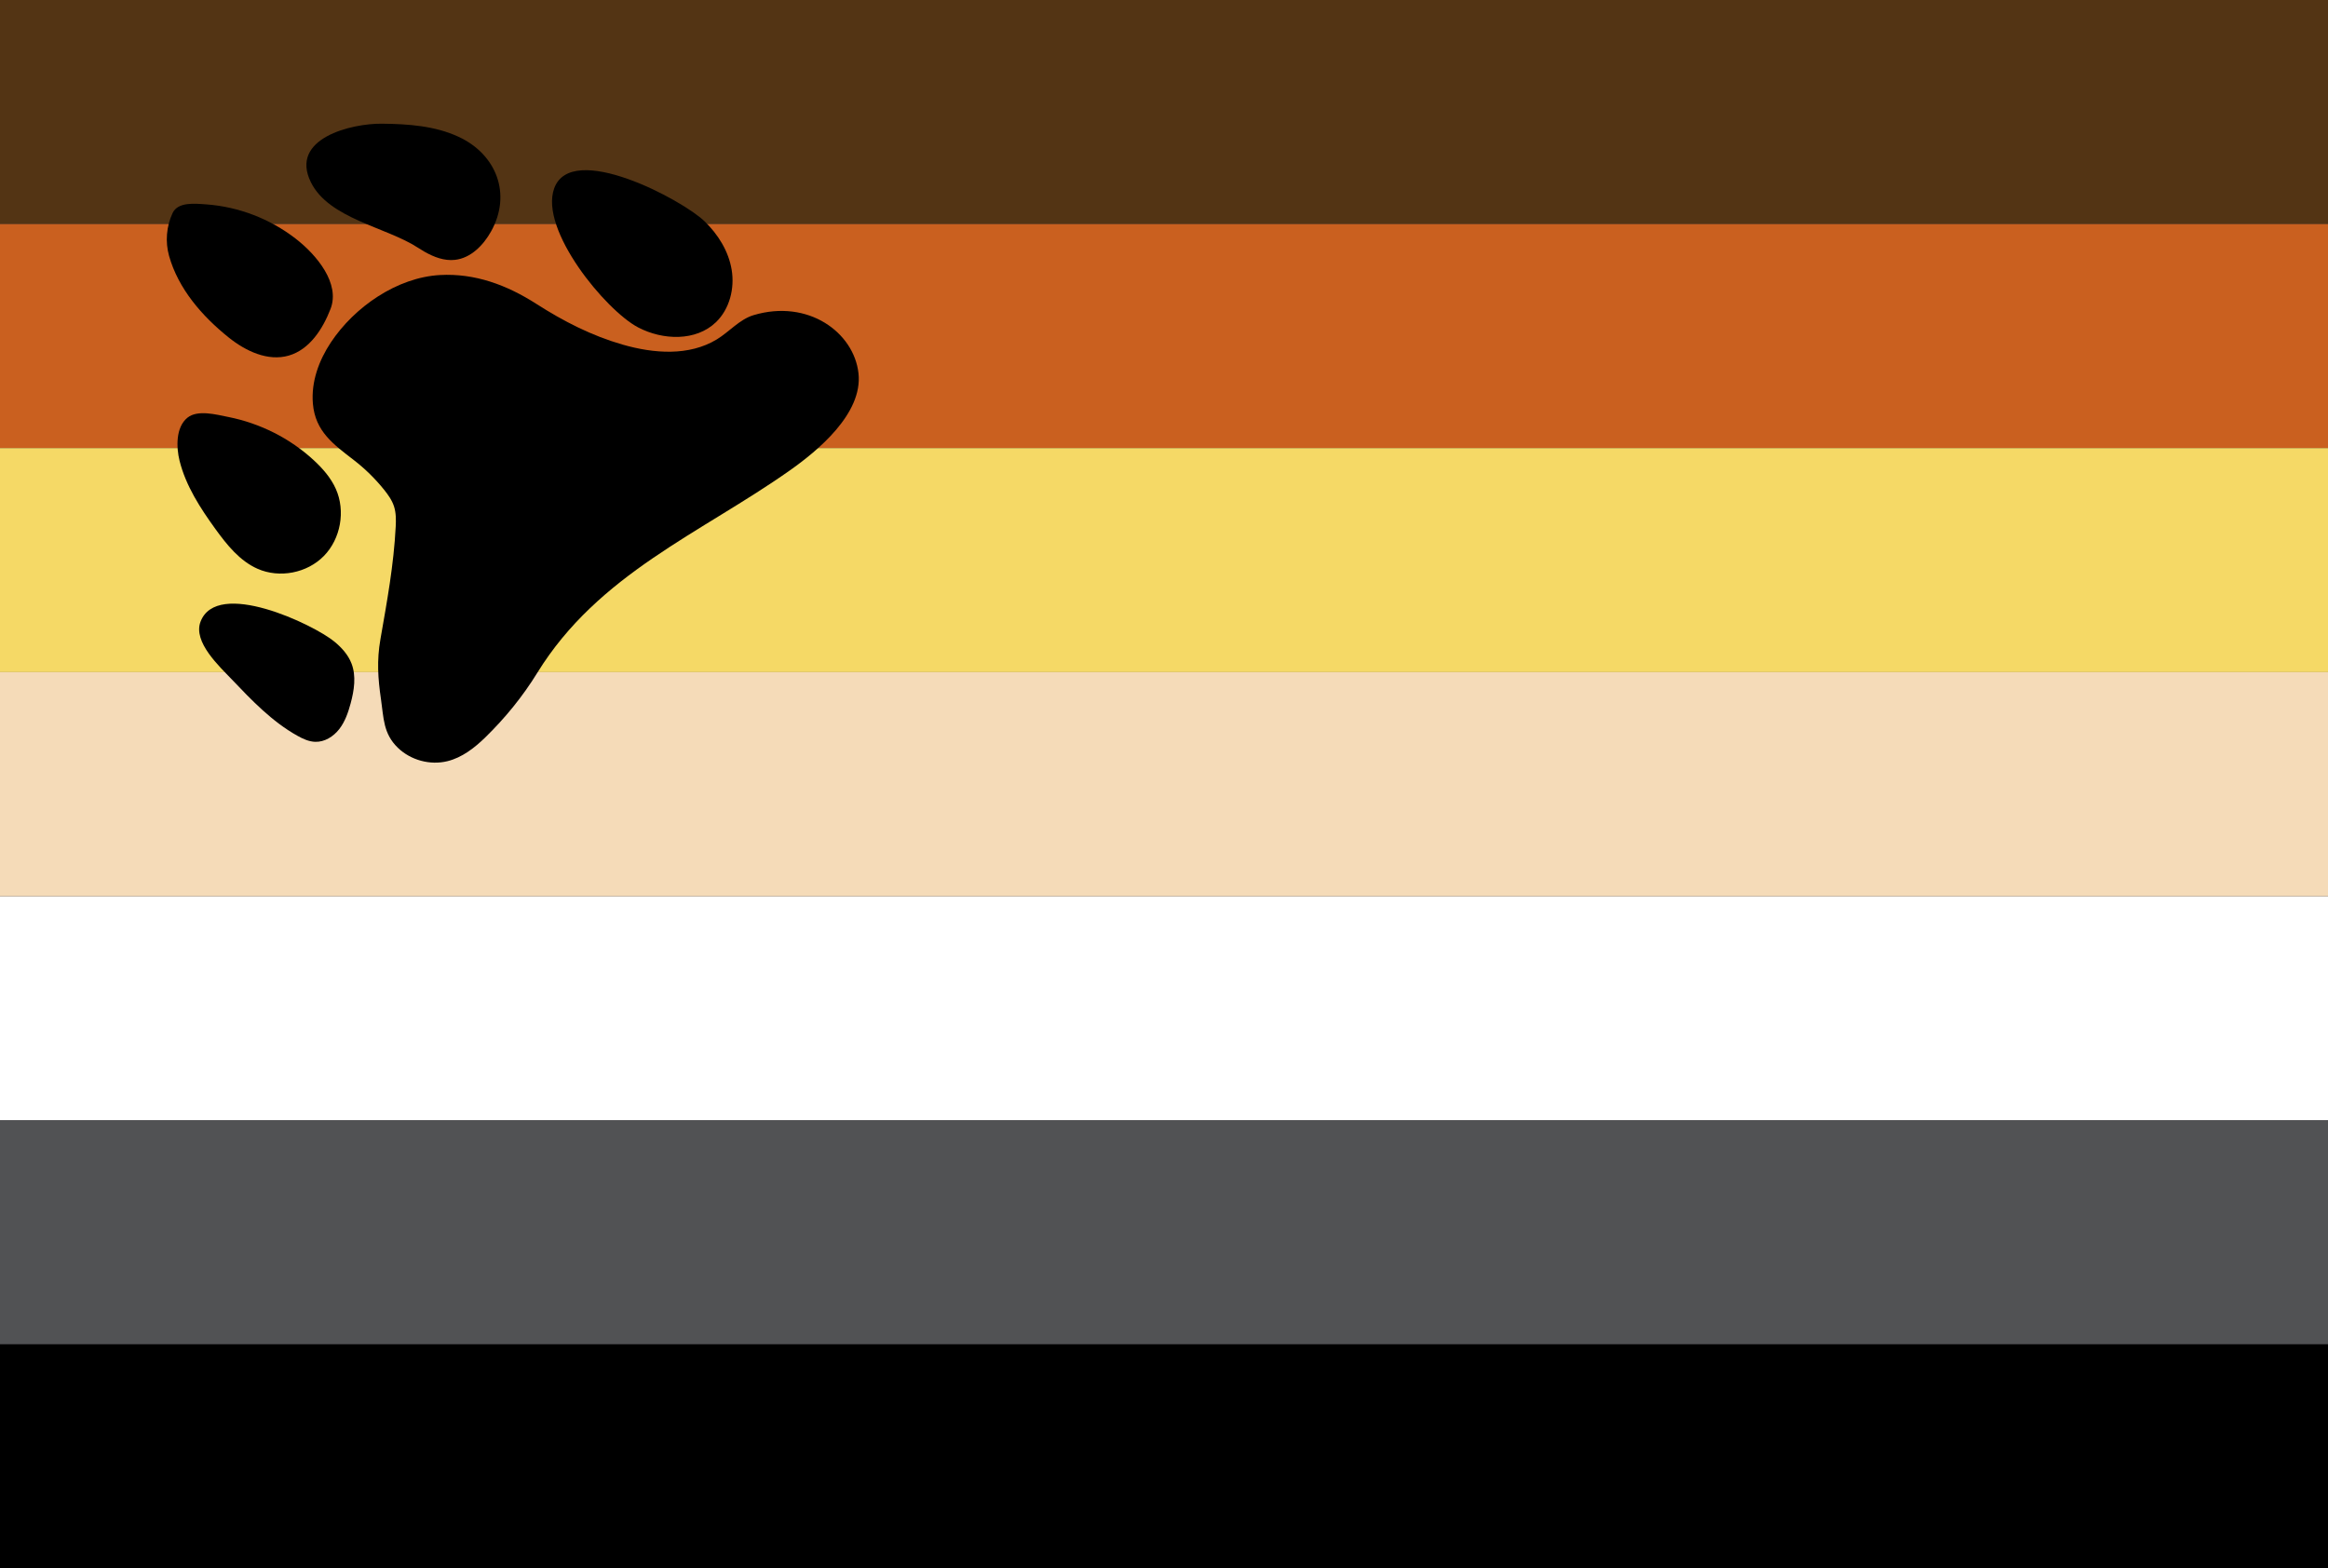
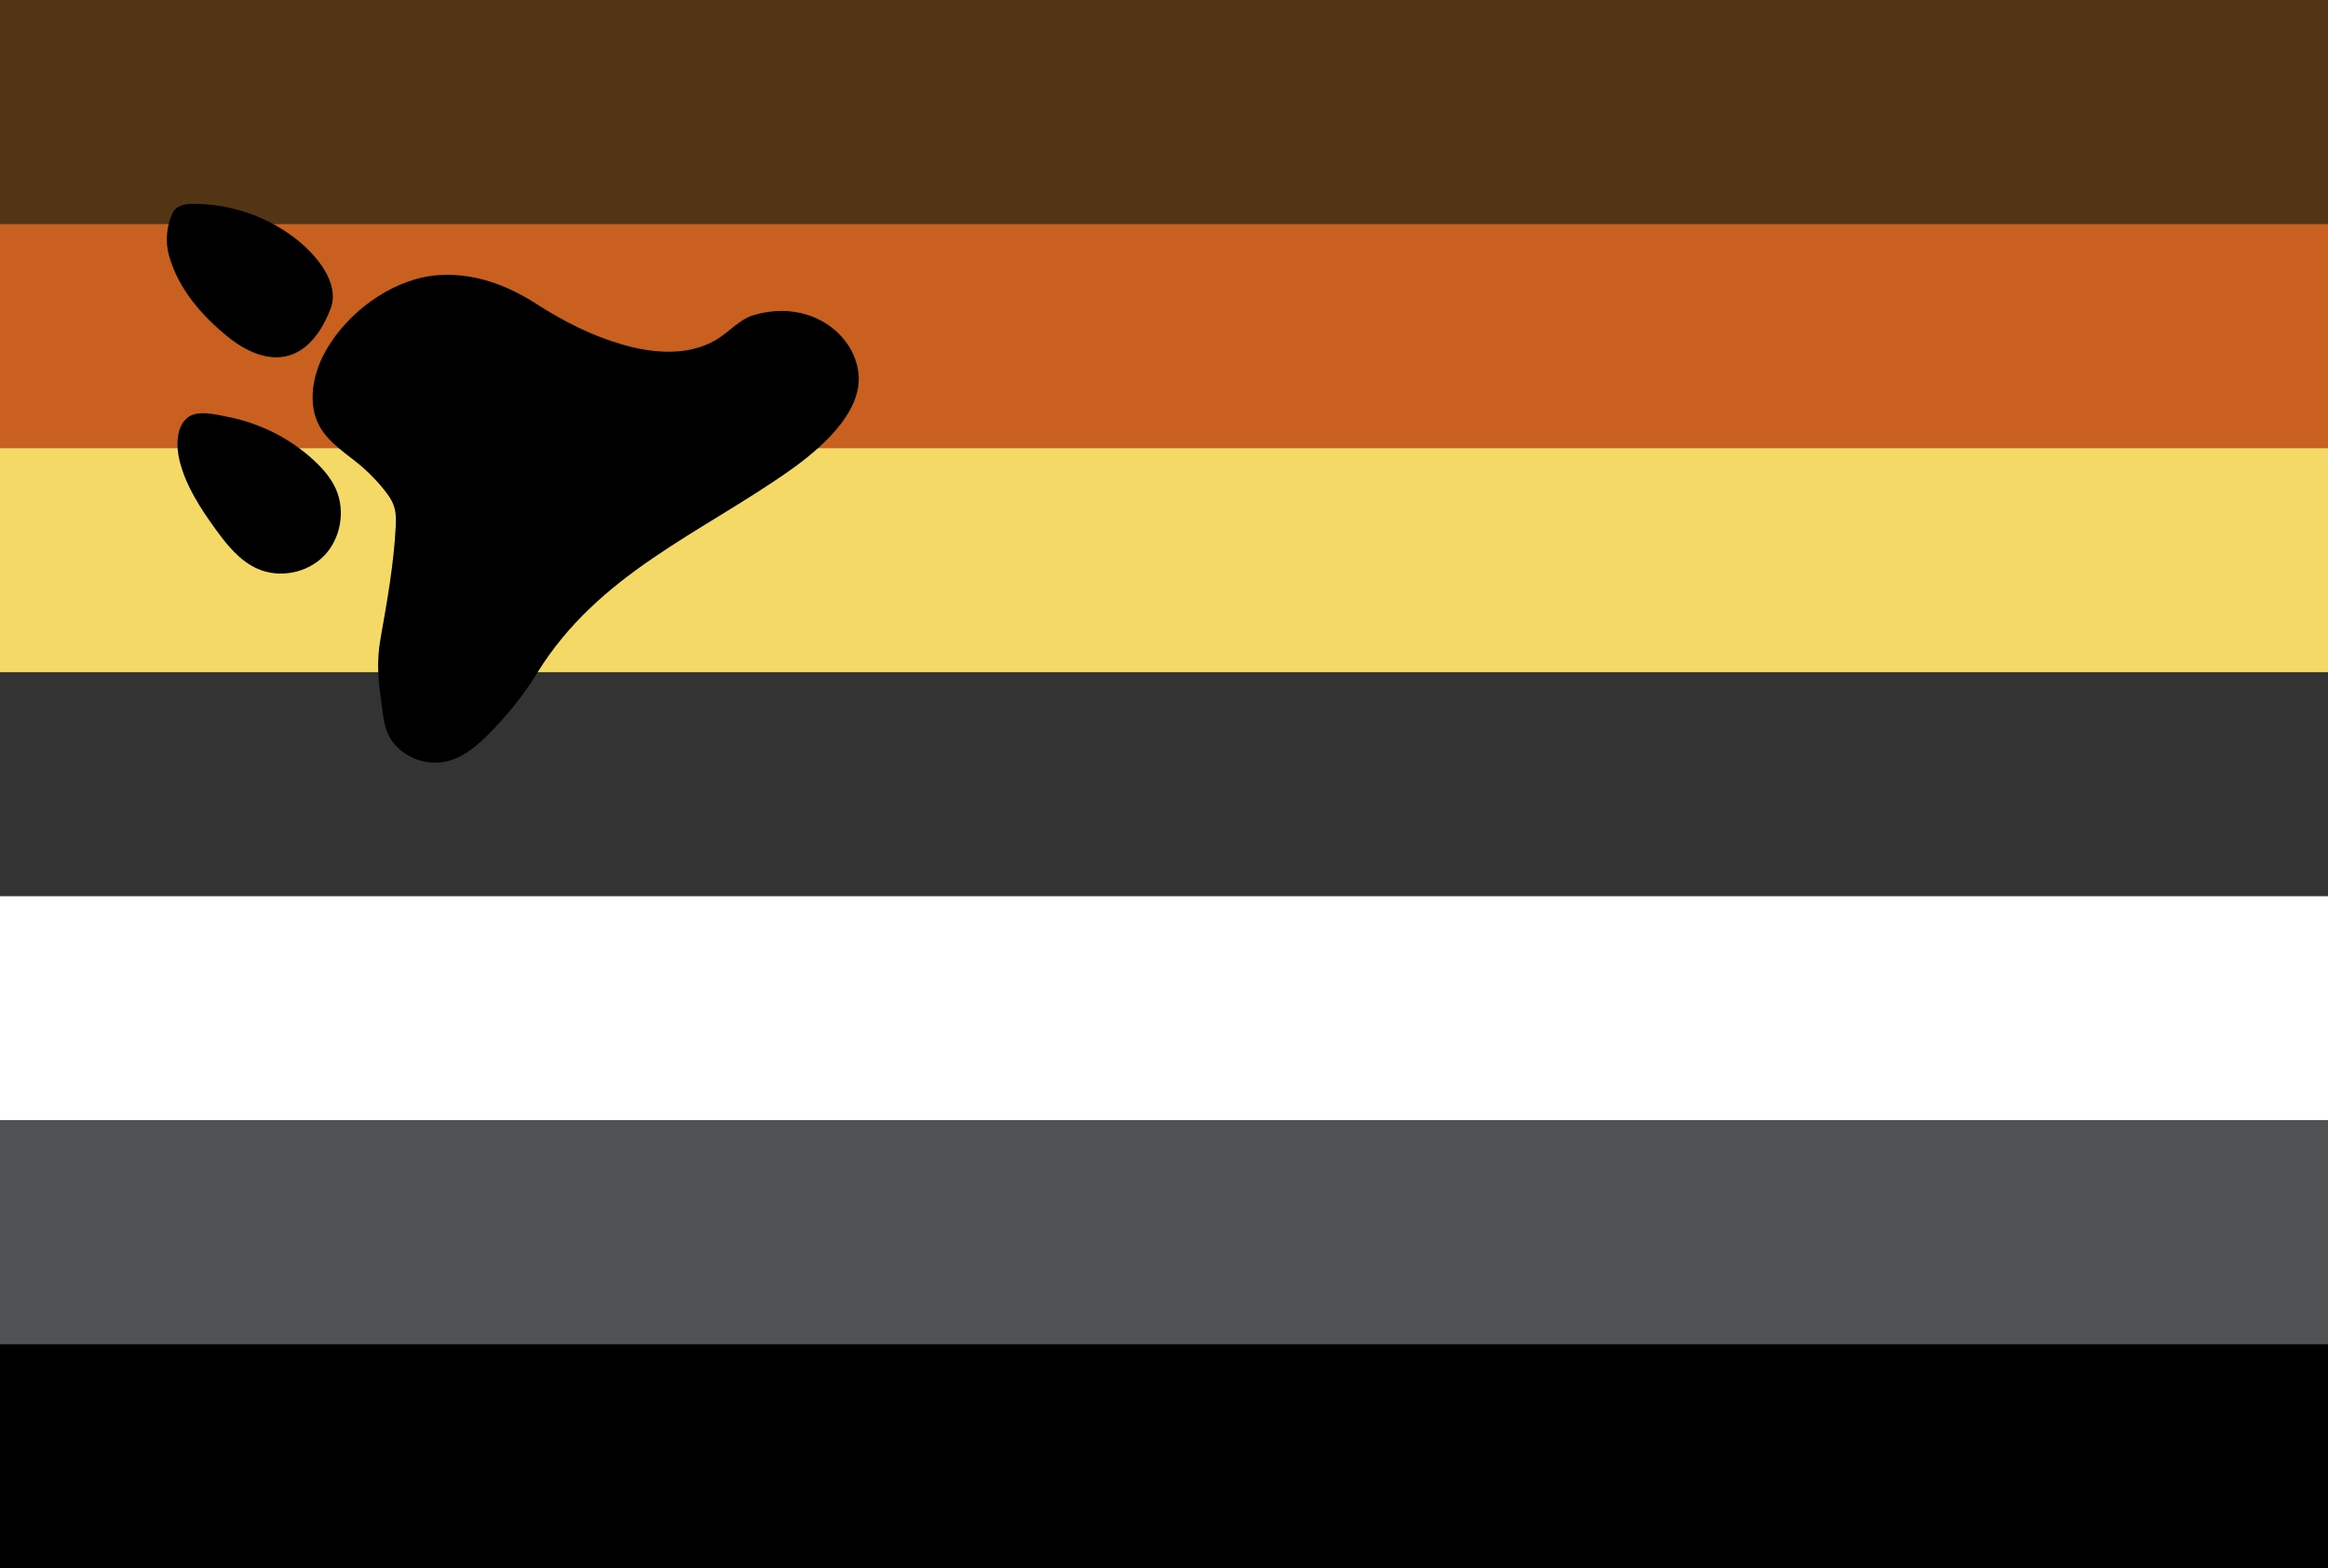
<svg xmlns="http://www.w3.org/2000/svg" id="Layer_2" viewBox="0 0 4000 2695">
  <rect x="0" y="0" width="4000" height="2695" fill="#333333" stroke="none" />
  <defs>
    <style>.cls-1{fill:#f5dbb8;}.cls-2{fill:#515254;}.cls-3{fill:#533414;}.cls-4{fill:#fff;}.cls-5{fill:#f5d966;}.cls-6{fill:#ca601f;}</style>
  </defs>
  <g id="Layer_1-2">
    <rect class="cls-3" width="4000" height="385" />
    <rect class="cls-6" y="385.03" width="4000" height="385" />
    <rect class="cls-5" y="770.03" width="4000" height="385" />
    <rect class="cls-4" y="1540.03" width="4000" height="385" />
    <rect class="cls-2" y="1925.03" width="4000" height="385" />
    <rect y="2310" width="4000" height="385" />
-     <rect class="cls-1" y="1155.03" width="4000" height="385" />
    <path d="M923.12,1156.23c-25,40.56-55.24,77.68-89.2,110.8-18.62,18.16-39.99,34.75-65.14,40.95-29.78,7.34-63.01-1.65-85.17-23.03-25.22-24.34-24.32-51.36-28.98-83.2-5.28-36.06-7.37-66.64-.96-103.43,11.33-64.95,22.92-127.7,26.25-193.57.58-11.55.65-23.38-2.87-34.39-3.46-10.8-10.18-20.2-17.27-29.01-15.2-18.87-32.6-35.92-51.74-50.7-35.1-27.11-66.32-49.23-70.42-96.88-3.23-37.62,10.31-74.4,30.8-105.29,40.41-60.93,113.66-111.82,187.63-115.88,59.92-3.28,114.72,17.05,165.39,49.5,46.97,30.08,95.05,54.73,148.54,70.12,53.49,15.39,113.93,19.96,161.59-8.99,21.63-13.14,39.09-34.48,63.3-41.72,93.8-28.05,172.44,29.8,180.2,100.01,7.66,69.33-70.56,133.35-117.73,166.65-153.13,108.12-329.04,177.43-434.22,348.04Z" />
-     <path d="M1096.52,562.64c42.35,22.13,99.21,24.2,133.7-9.05,23.31-22.47,32.23-57.66,26.98-89.76-5.25-32.1-23.35-61.08-46.64-83.58-38.1-36.81-228.62-138.79-258.35-56.58-25.76,71.25,88.48,209.79,144.3,238.97Z" />
-     <path d="M729.26,432.47c16.31,9.29,34.16,16.11,52.5,14.06,27.14-3.04,48.74-24.99,62.1-49.03,35.64-64.11,9.02-132.15-55.56-162.26-40.9-19.07-87.16-22.23-132.22-22.69-52-.53-159.32,25.07-121.88,100.7,31.05,62.71,129.43,76.92,183.6,112.2,3.72,2.42,7.55,4.8,11.46,7.02Z" />
    <path d="M296.47,366.29c-10.59,22.71-12.75,49.3-5.97,73.45,15.9,56.58,56.7,103.49,102.32,140.08,29.27,23.48,67.43,41.6,103.37,31.19,35.59-10.3,58.34-45.41,71.77-80.24,16.8-43.55-23.43-92.45-60.19-120.86-43.85-33.89-97.62-54.55-152.7-58.65-21.33-1.59-49.49-4.5-58.6,15.03Z" />
    <path d="M308.53,791.75c10.77,43.09,35.48,81.17,61.45,117.06,19.79,27.34,41.85,55,72.58,68.57,37.64,16.63,84.99,7.49,113.89-21.98,28.91-29.47,37.48-77.35,20.63-115.17-8.51-19.1-22.58-35.17-37.88-49.31-40.9-37.81-92.43-63.58-146.8-74.38-20.79-4.13-52.85-12.91-70.33,1.21-20.4,16.48-19.19,51.39-13.54,74Z" />
-     <path d="M574.48,1102.48c-36.16-29.7-201.81-108.65-229.98-34.05-13.16,34.85,32.84,77.03,53.76,99.02,34.3,36.03,69.3,72.61,112.61,96.8,9.55,5.34,19.82,10.13,30.73,10.47,16.09.51,31.28-9,41.23-21.77,9.95-12.77,15.38-28.49,19.61-44.17,6.07-22.5,9.9-47.01,1.49-68.73-5.82-15.05-17.05-27.38-29.46-37.57Z" />
  </g>
</svg>